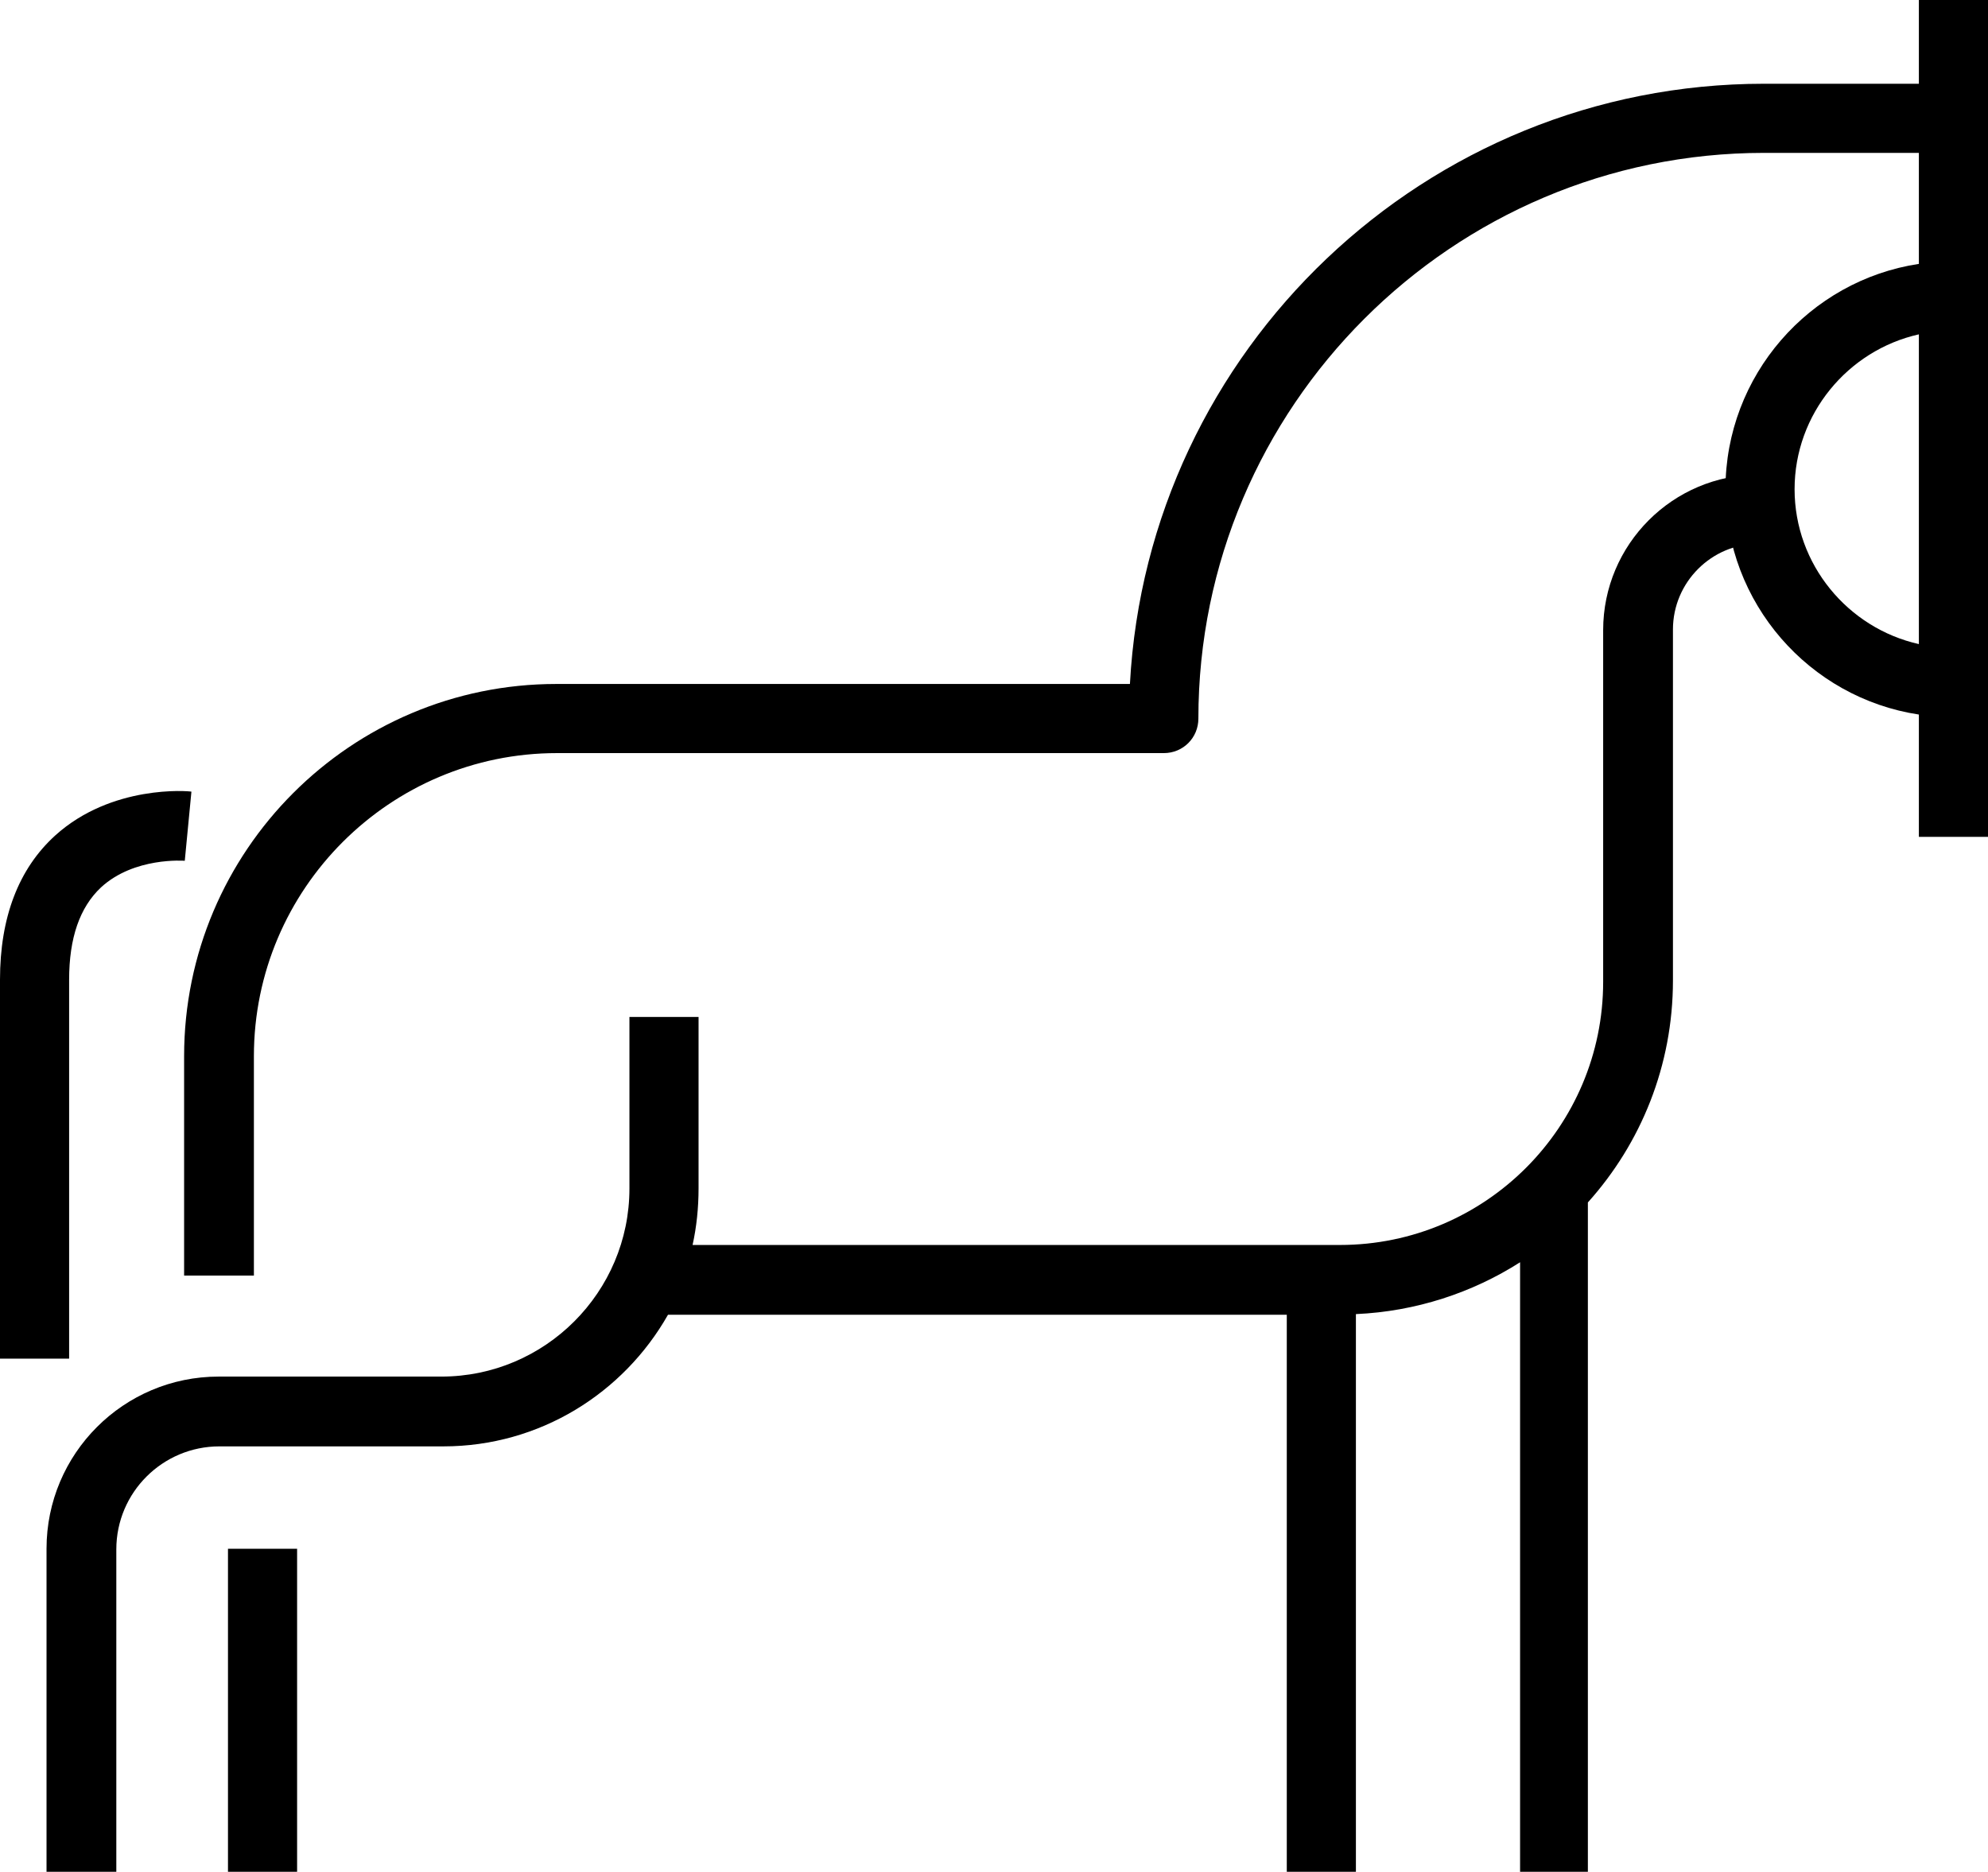
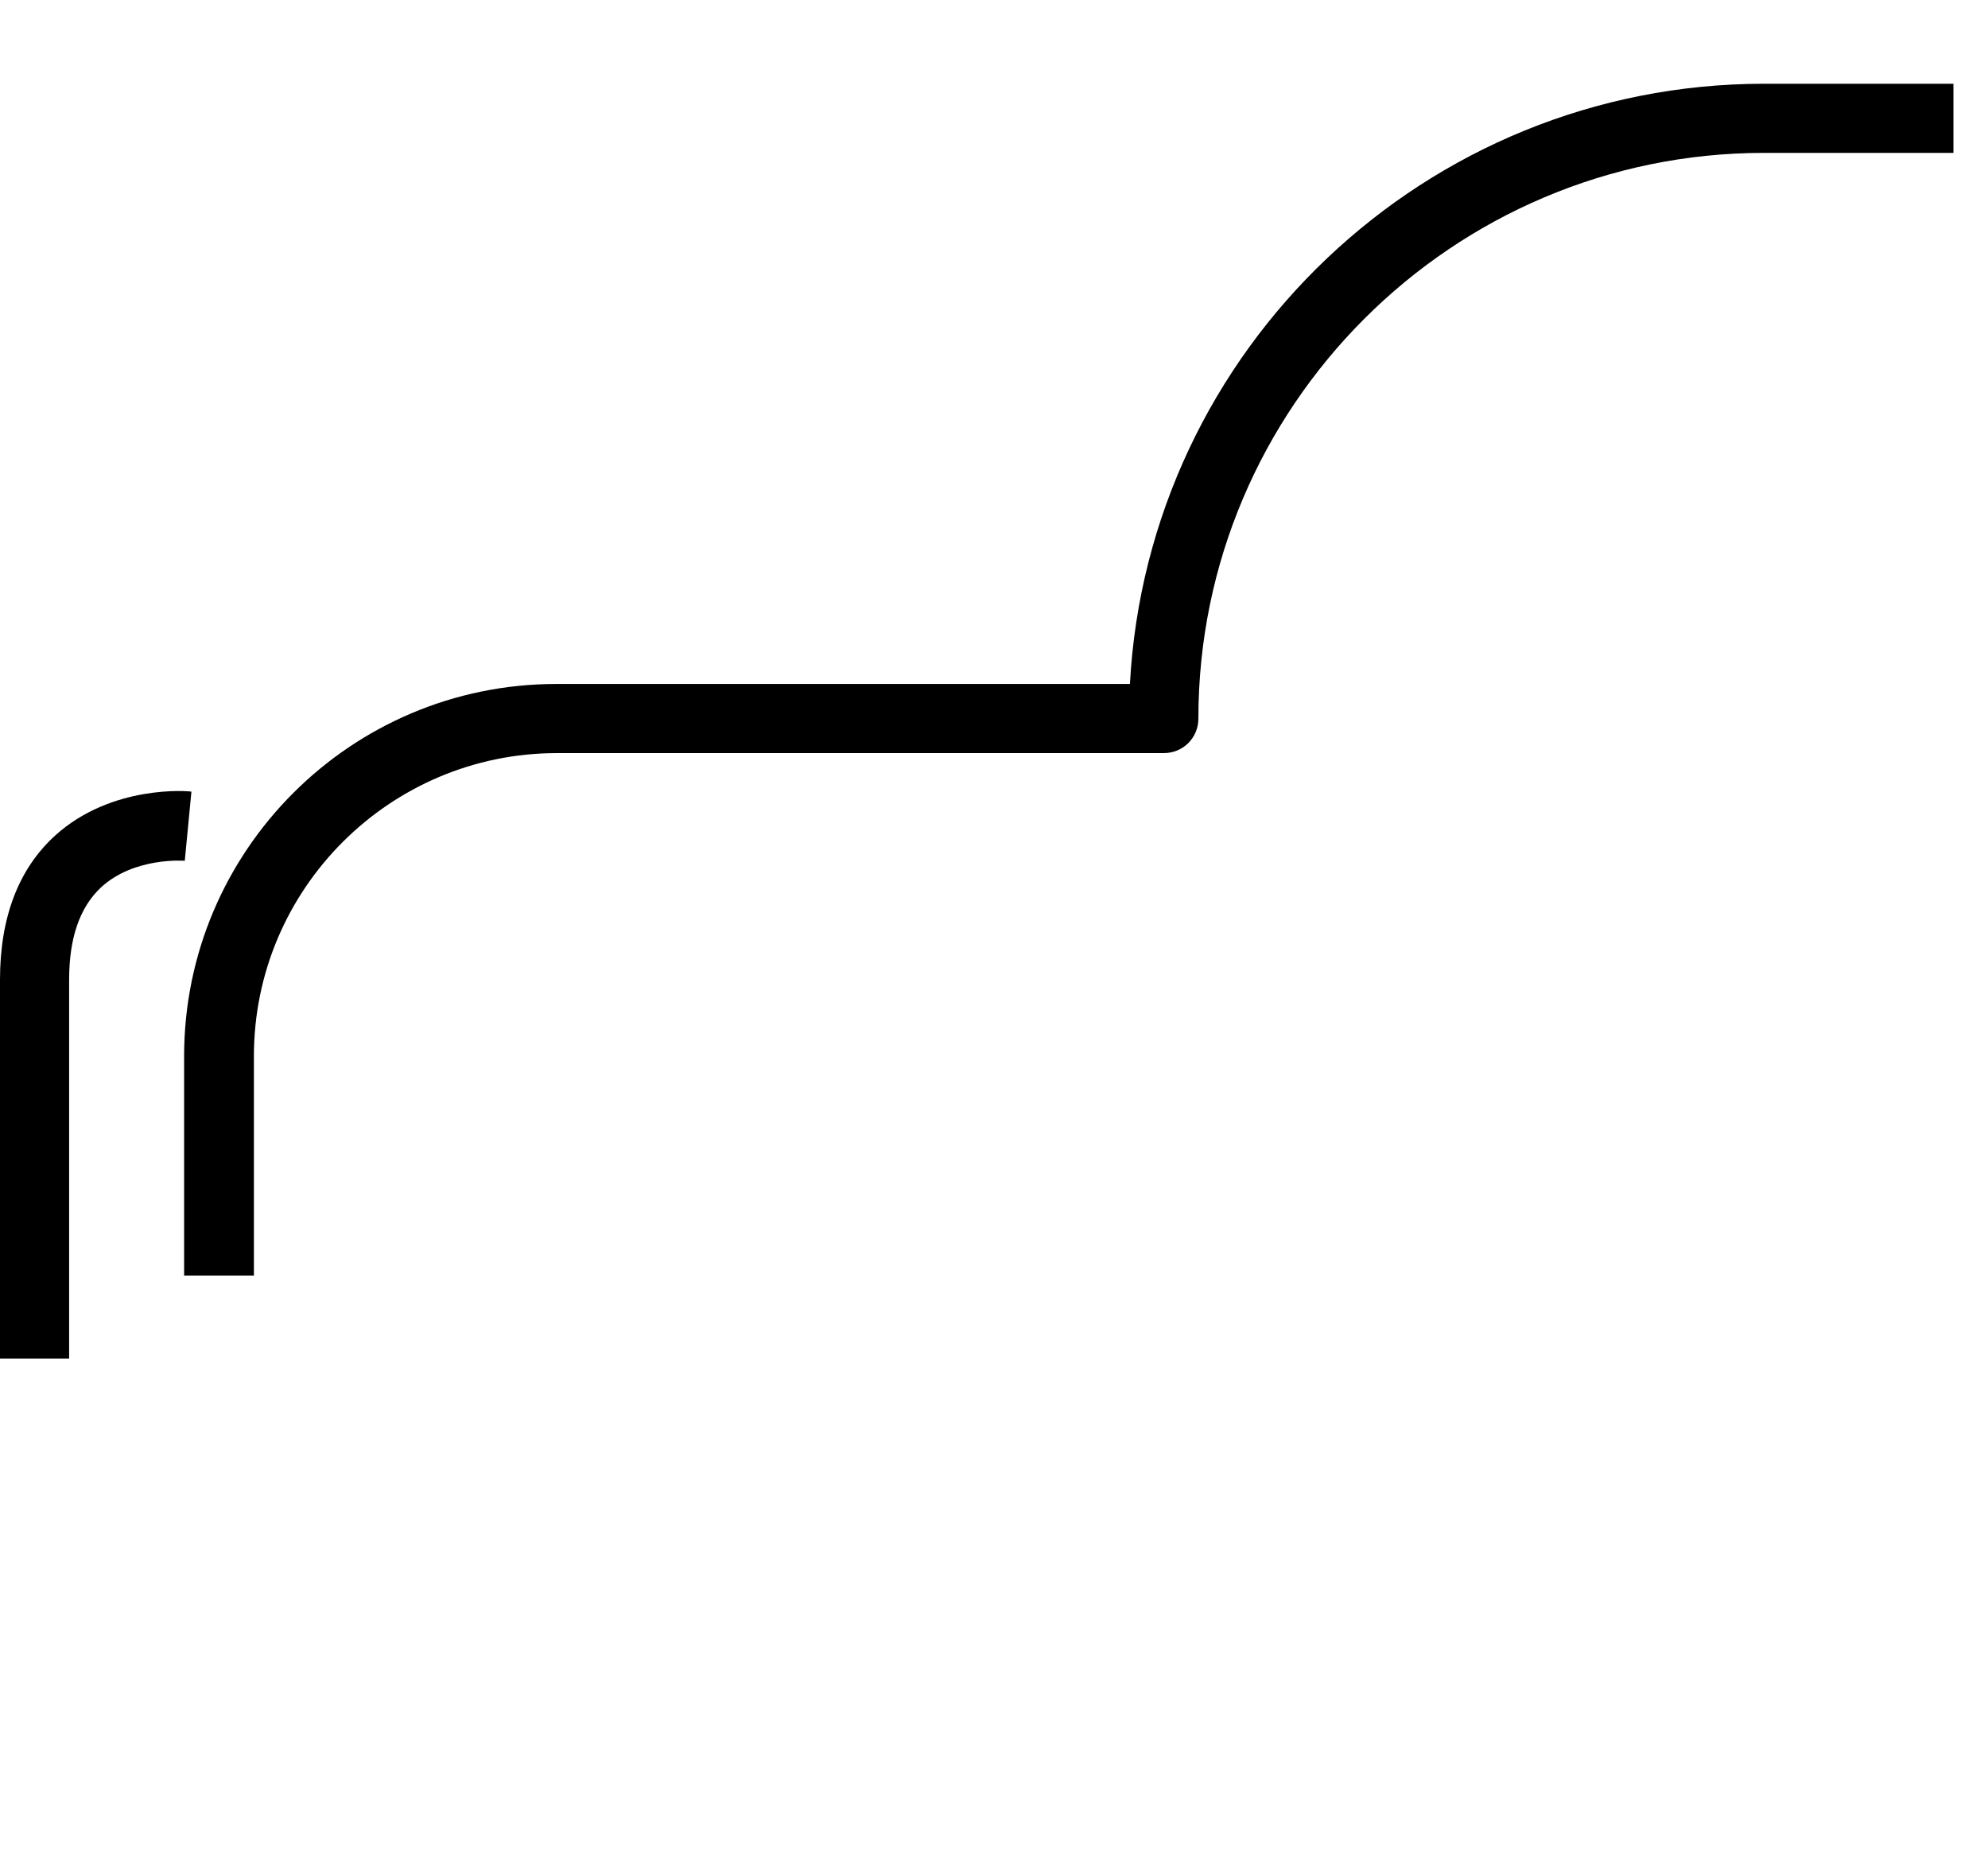
<svg xmlns="http://www.w3.org/2000/svg" version="1.1" id="Laag_1" x="0px" y="0px" viewBox="0 0 29.91 28.16" style="enable-background:new 0 0 29.91 28.16;" xml:space="preserve">
  <g>
-     <path d="M29.91,12.59h-1.04v-1.84c-1.65-0.25-2.91-1.68-2.91-3.39s1.26-3.14,2.91-3.39V0h1.04V12.59z M28.87,5.03   C27.8,5.27,27,6.23,27,7.36s0.8,2.09,1.87,2.33V5.03z" />
    <path d="M3.82,19.19H2.77v-3.3c0-3.09,2.51-5.6,5.6-5.6H17c0.27-5.03,4.45-9.03,9.54-9.03h2.85V2.3h-2.85   c-4.69,0-8.51,3.82-8.51,8.51c0,0.29-0.23,0.52-0.52,0.52H8.38c-2.51,0-4.56,2.04-4.56,4.56V19.19z" />
-     <path d="M23.91,28.16h-1.04v-9.17c-0.72,0.46-1.57,0.74-2.47,0.78v8.4h-1.04v-8.39h-9.31c-0.67,1.18-1.93,1.98-3.38,1.98H3.3   c-0.85,0-1.55,0.69-1.55,1.55v4.86H0.7V23.3c0-1.43,1.16-2.59,2.59-2.59h3.35c1.56,0,2.83-1.27,2.83-2.83v-2.58h1.04v2.58   c0,0.29-0.03,0.58-0.09,0.85h9.74c2.19,0,3.96-1.78,3.96-3.96V9.48c0-1.29,1.05-2.34,2.34-2.34v1.04c-0.71,0-1.29,0.58-1.29,1.29   v5.28c0,1.28-0.48,2.45-1.28,3.34V28.16z M4.48,28.16H3.43V23.3h1.04V28.16z" />
    <path d="M1.04,20.44H0v-5.7c0-0.94,0.28-1.67,0.83-2.17c0.85-0.77,2.01-0.67,2.05-0.66l-0.1,1.04c-0.01,0-0.76-0.06-1.26,0.4   c-0.32,0.3-0.48,0.76-0.48,1.39V20.44z" />
  </g>
</svg>